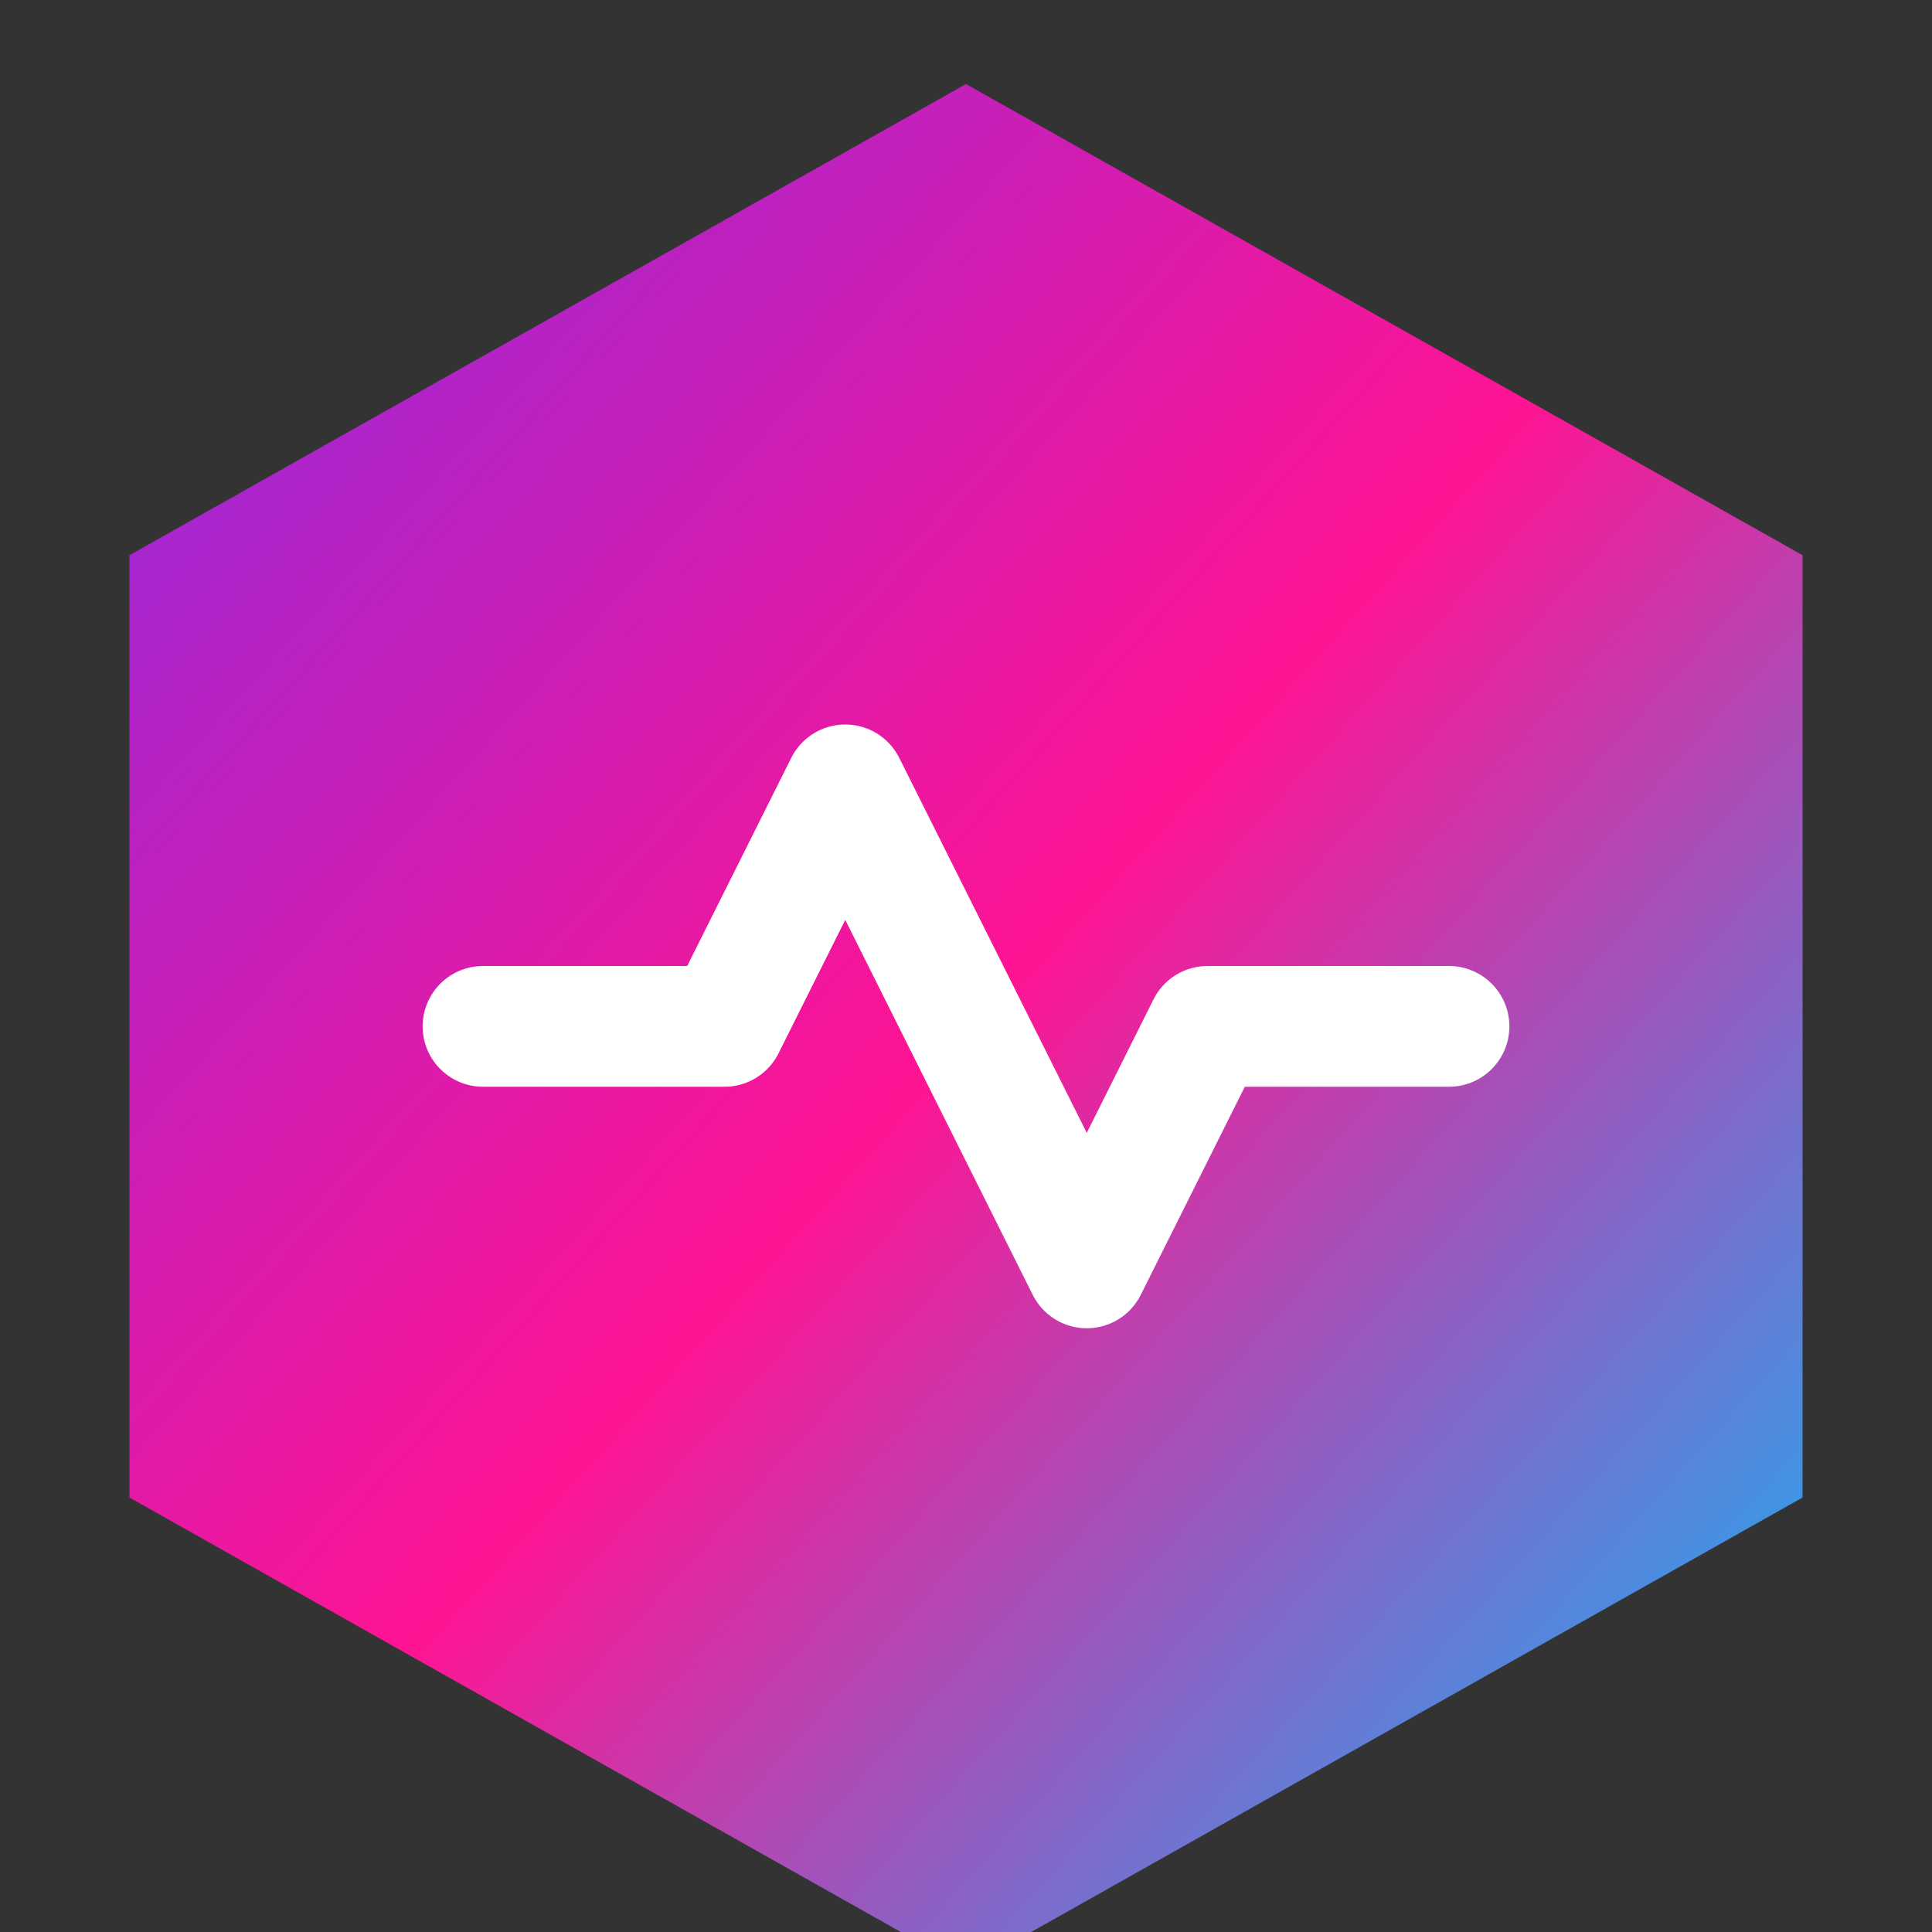
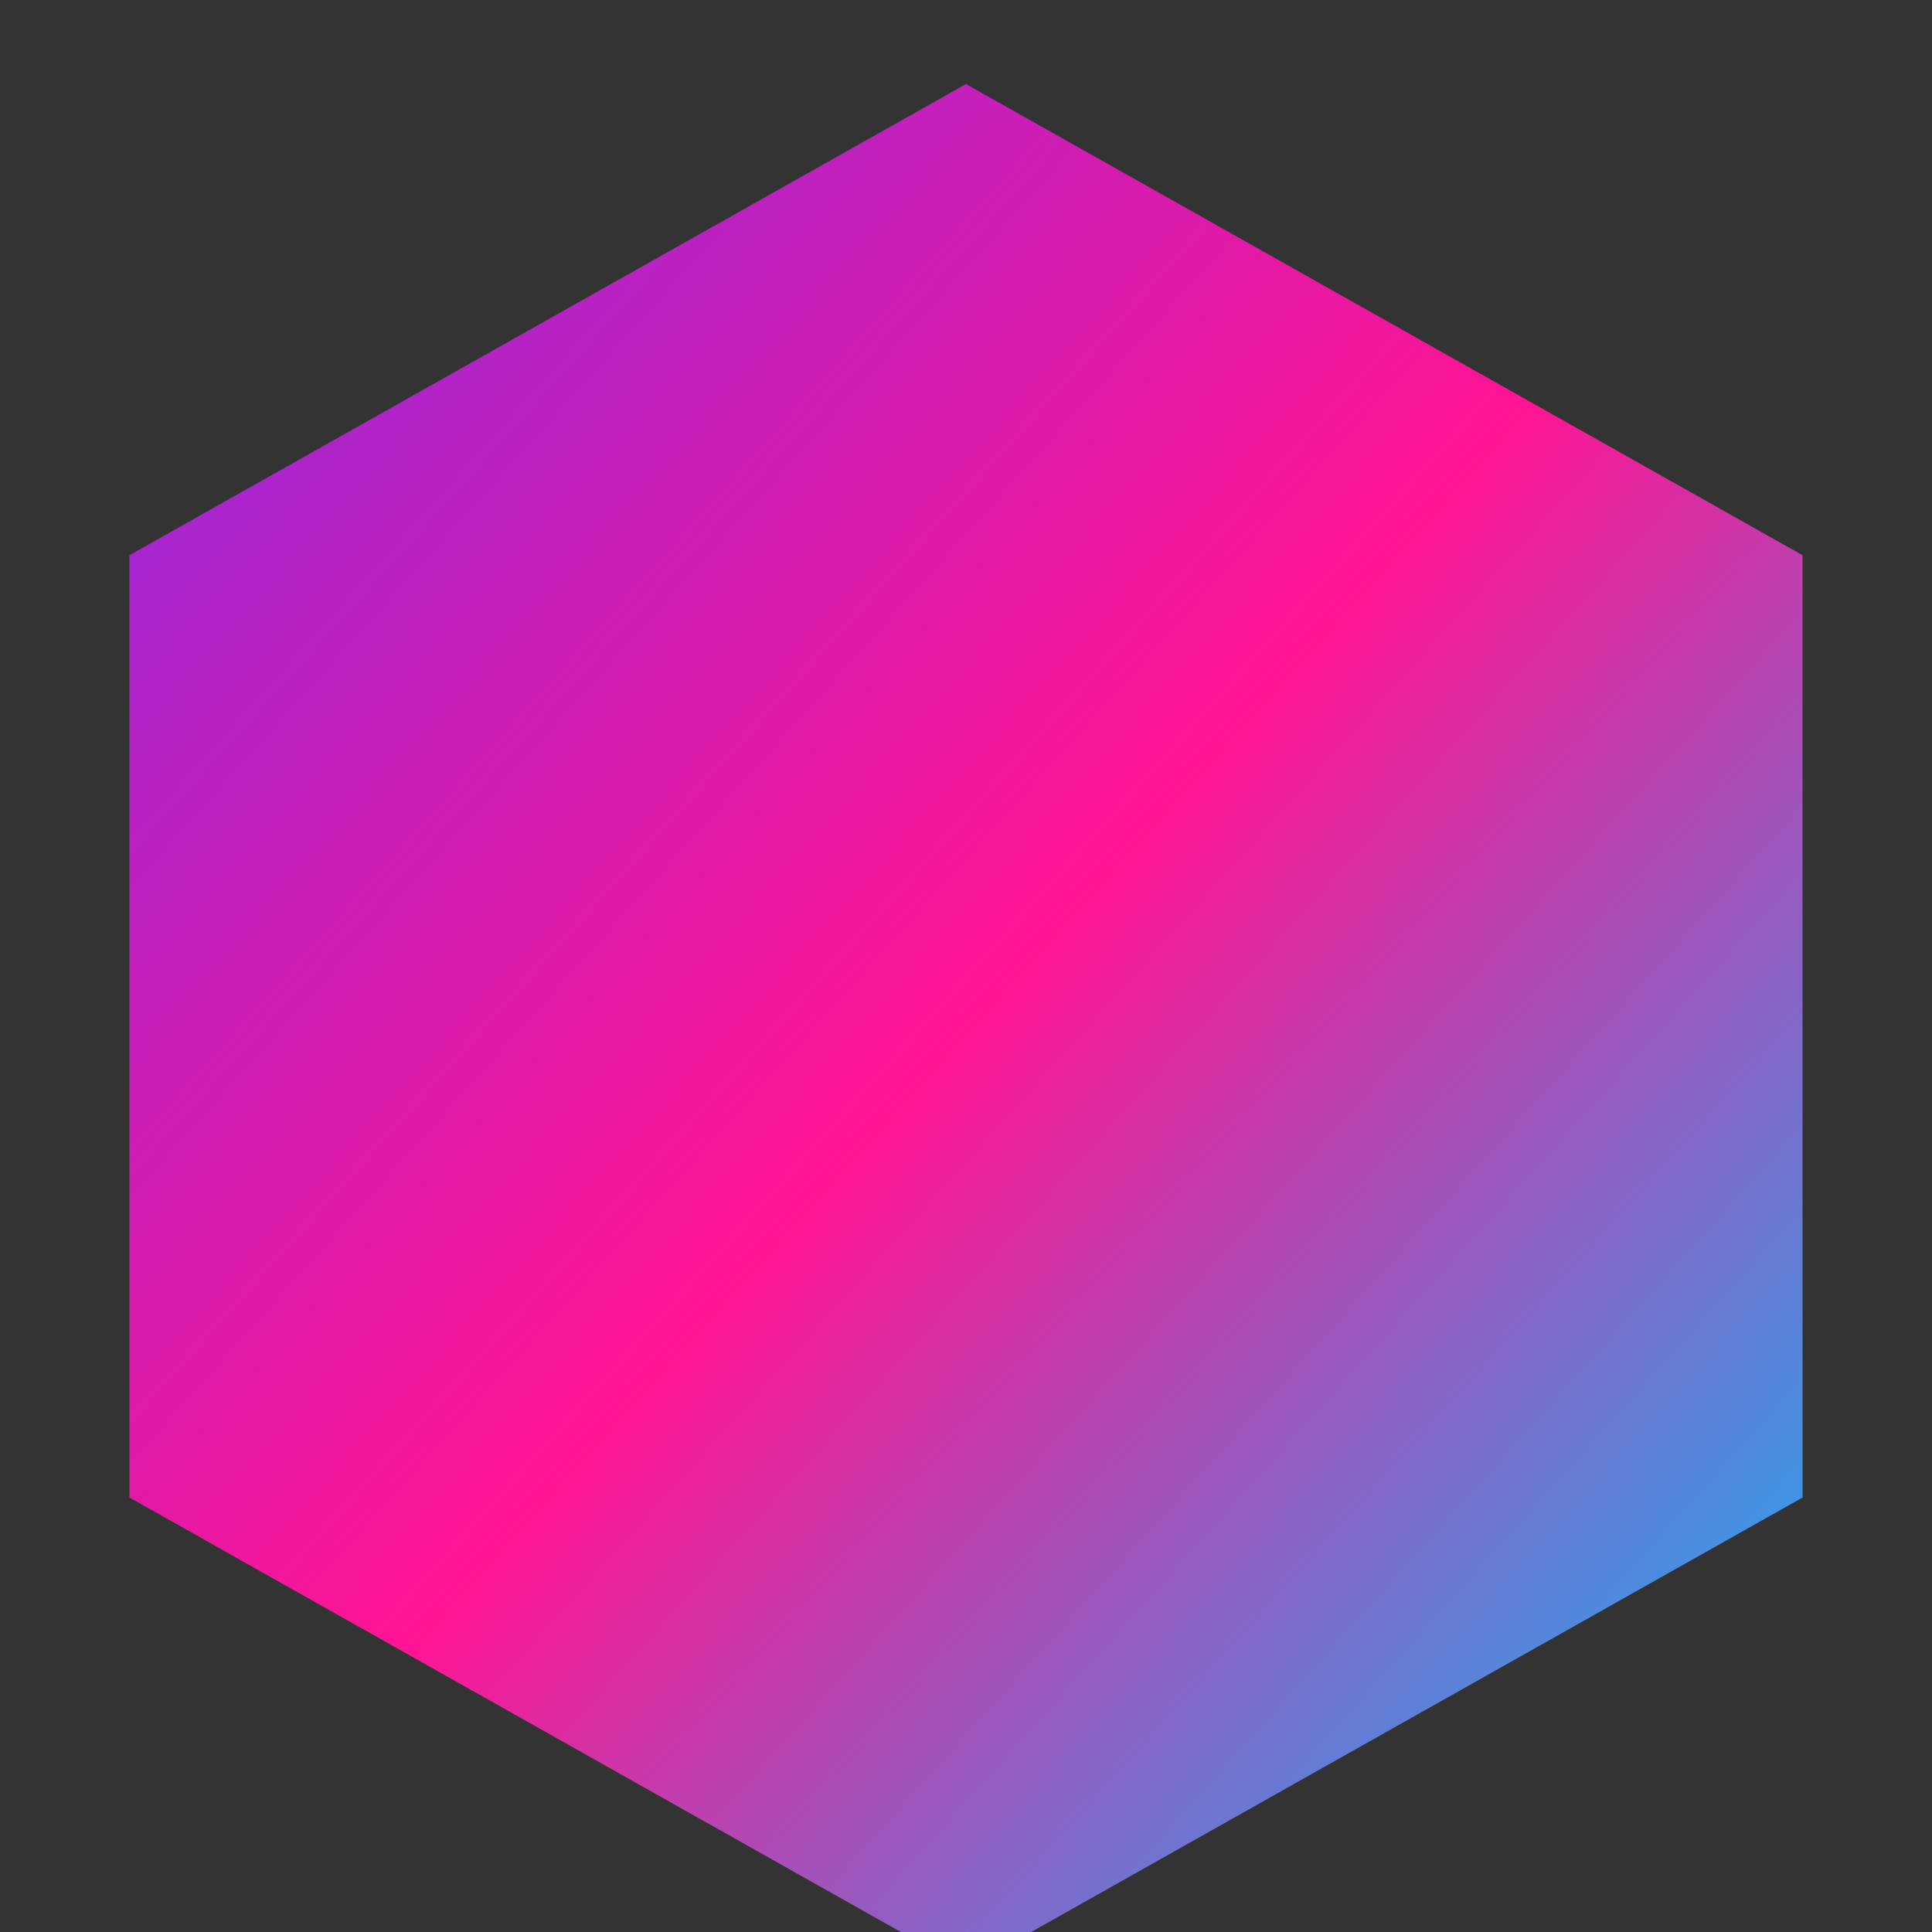
<svg xmlns="http://www.w3.org/2000/svg" width="32" height="32" viewBox="0 0 32 32" fill="none">
  <rect x="0" y="0" width="32" height="32" fill="#333333" stroke="none" />
  <defs>
    <linearGradient id="logo-gradient" x1="0" y1="0" x2="1" y2="1">
      <stop offset="0%" stop-color="#8A2BE2" />
      <stop offset="50%" stop-color="#FF1493" />
      <stop offset="100%" stop-color="#00BFFF" />
    </linearGradient>
  </defs>
  <path d="M16 1.392L29.856 9.196V24.804L16 32.608L2.144 24.804V9.196L16 1.392Z" fill="url(#logo-gradient)" />
-   <path d="M8 17L12 17L14 13L18 21L20 17L24 17" stroke="white" stroke-width="2" stroke-linecap="round" stroke-linejoin="round" />
</svg>